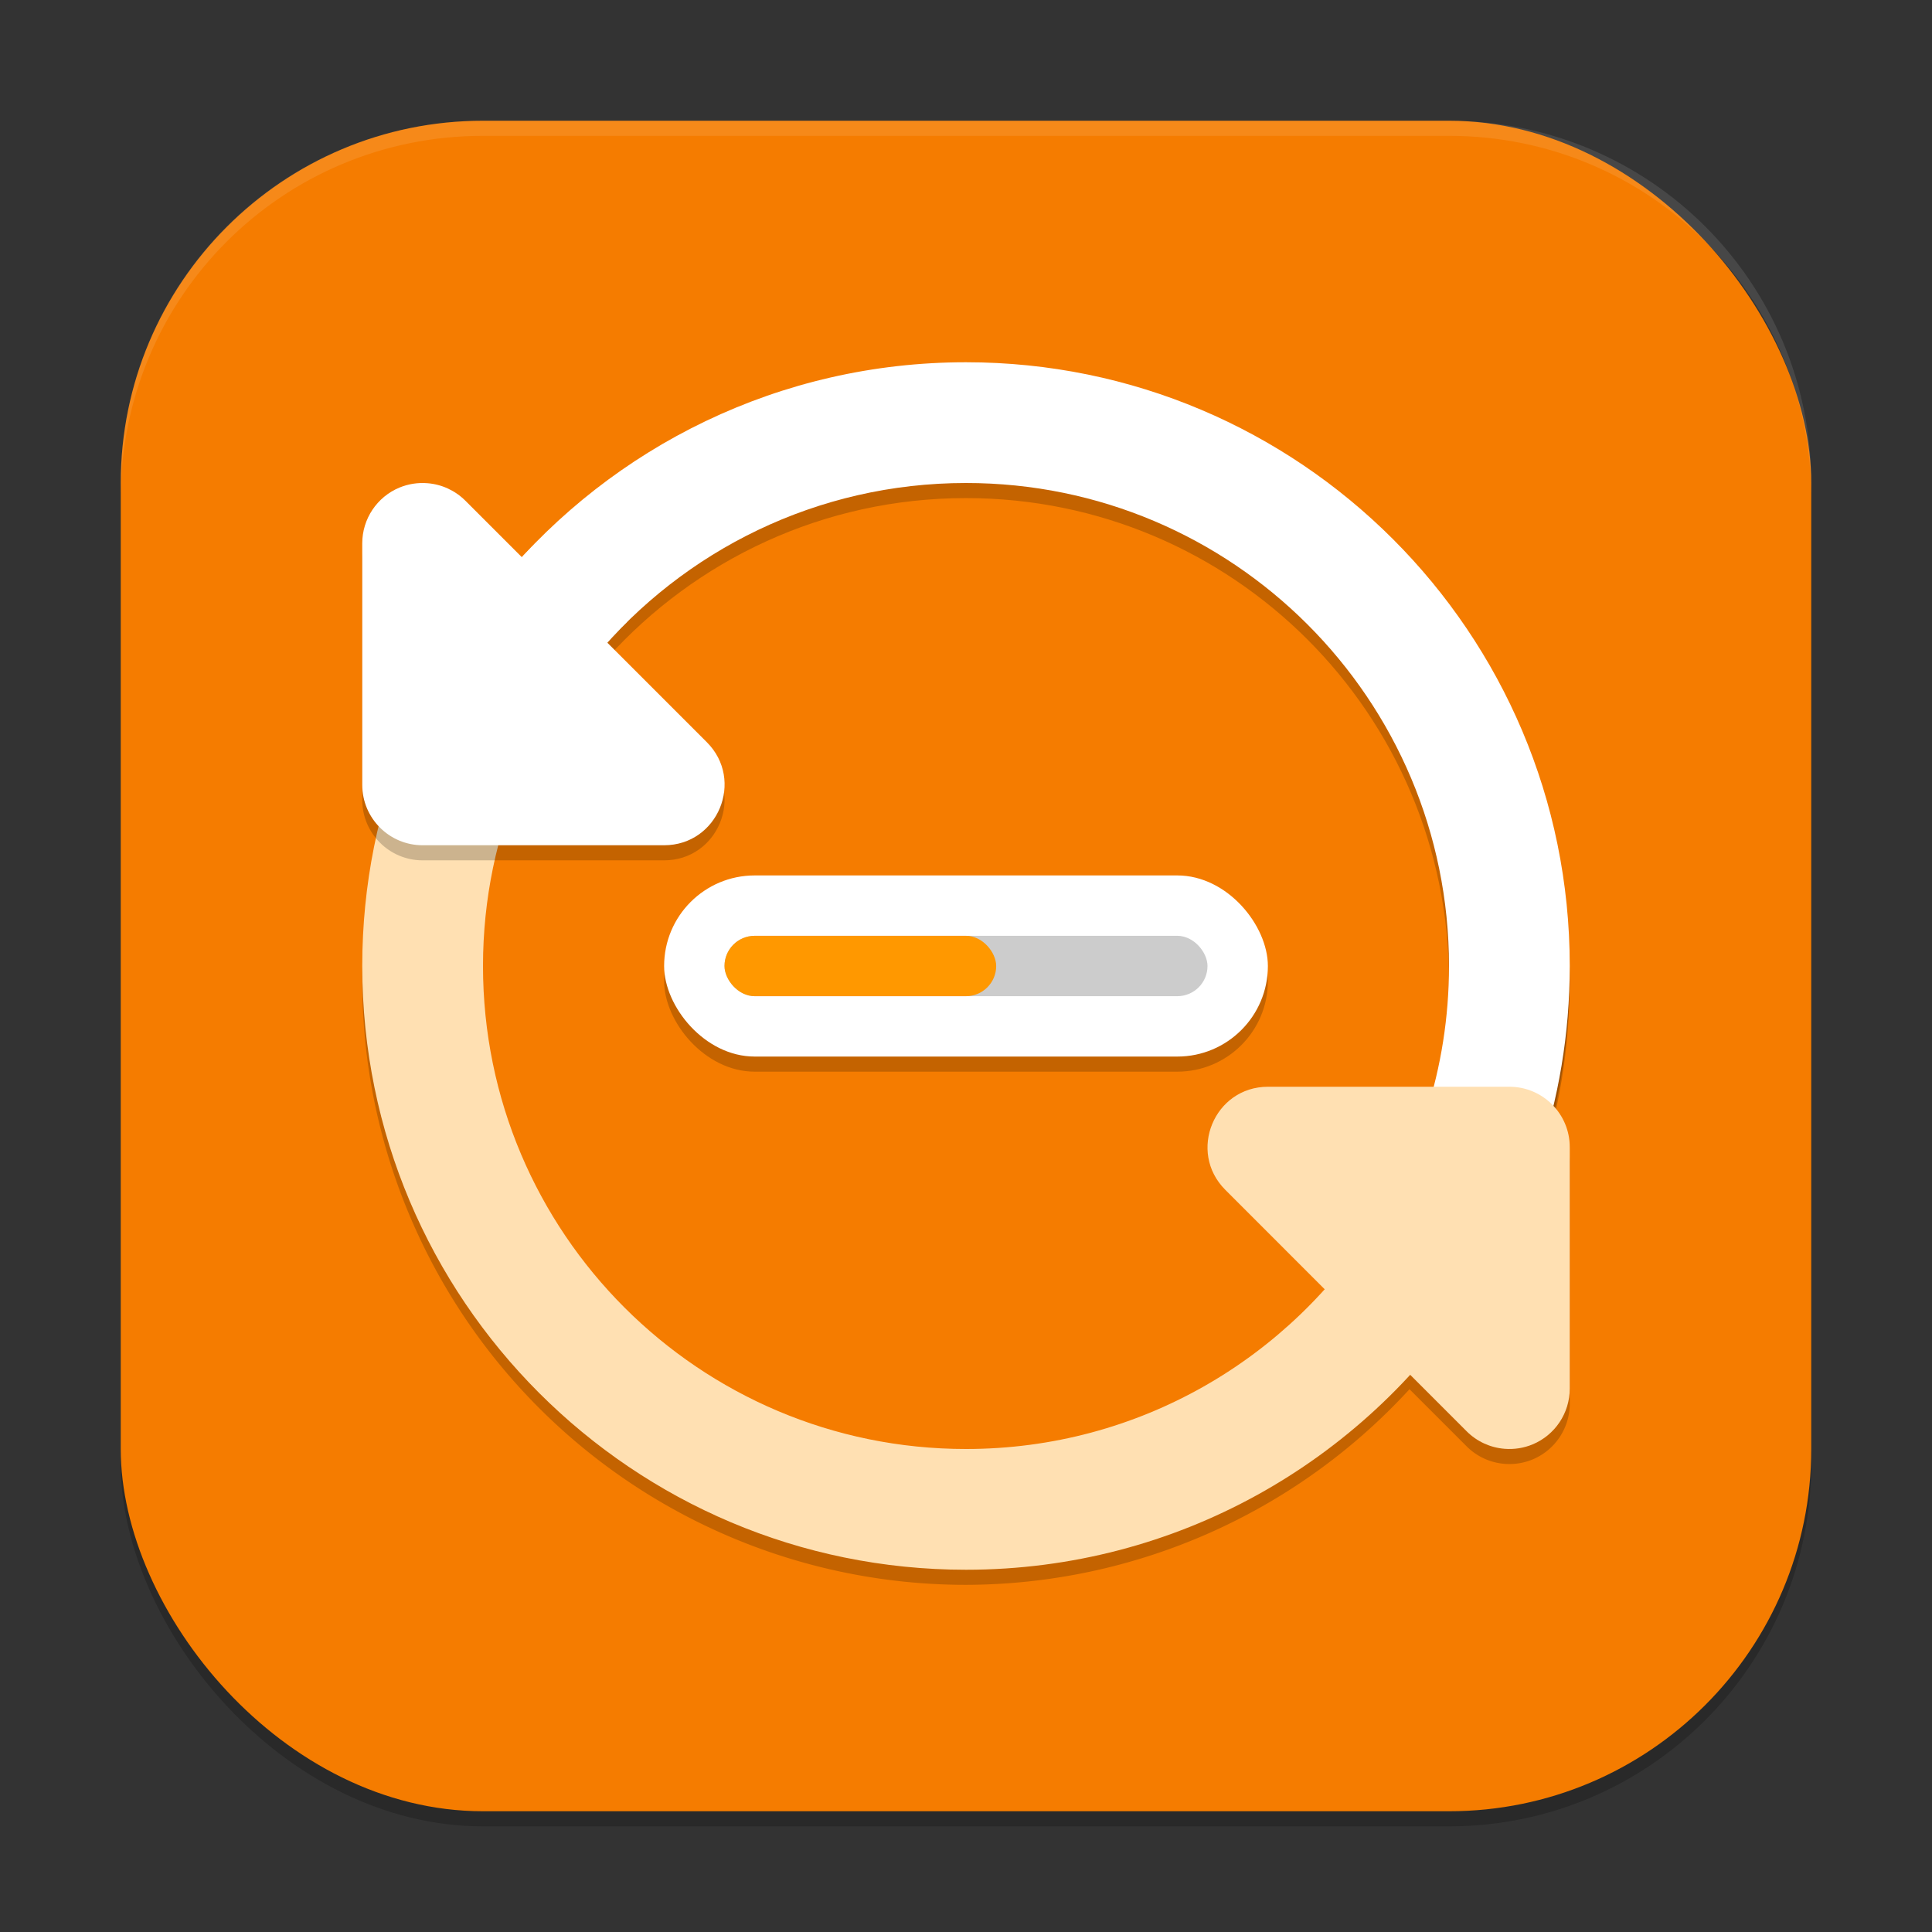
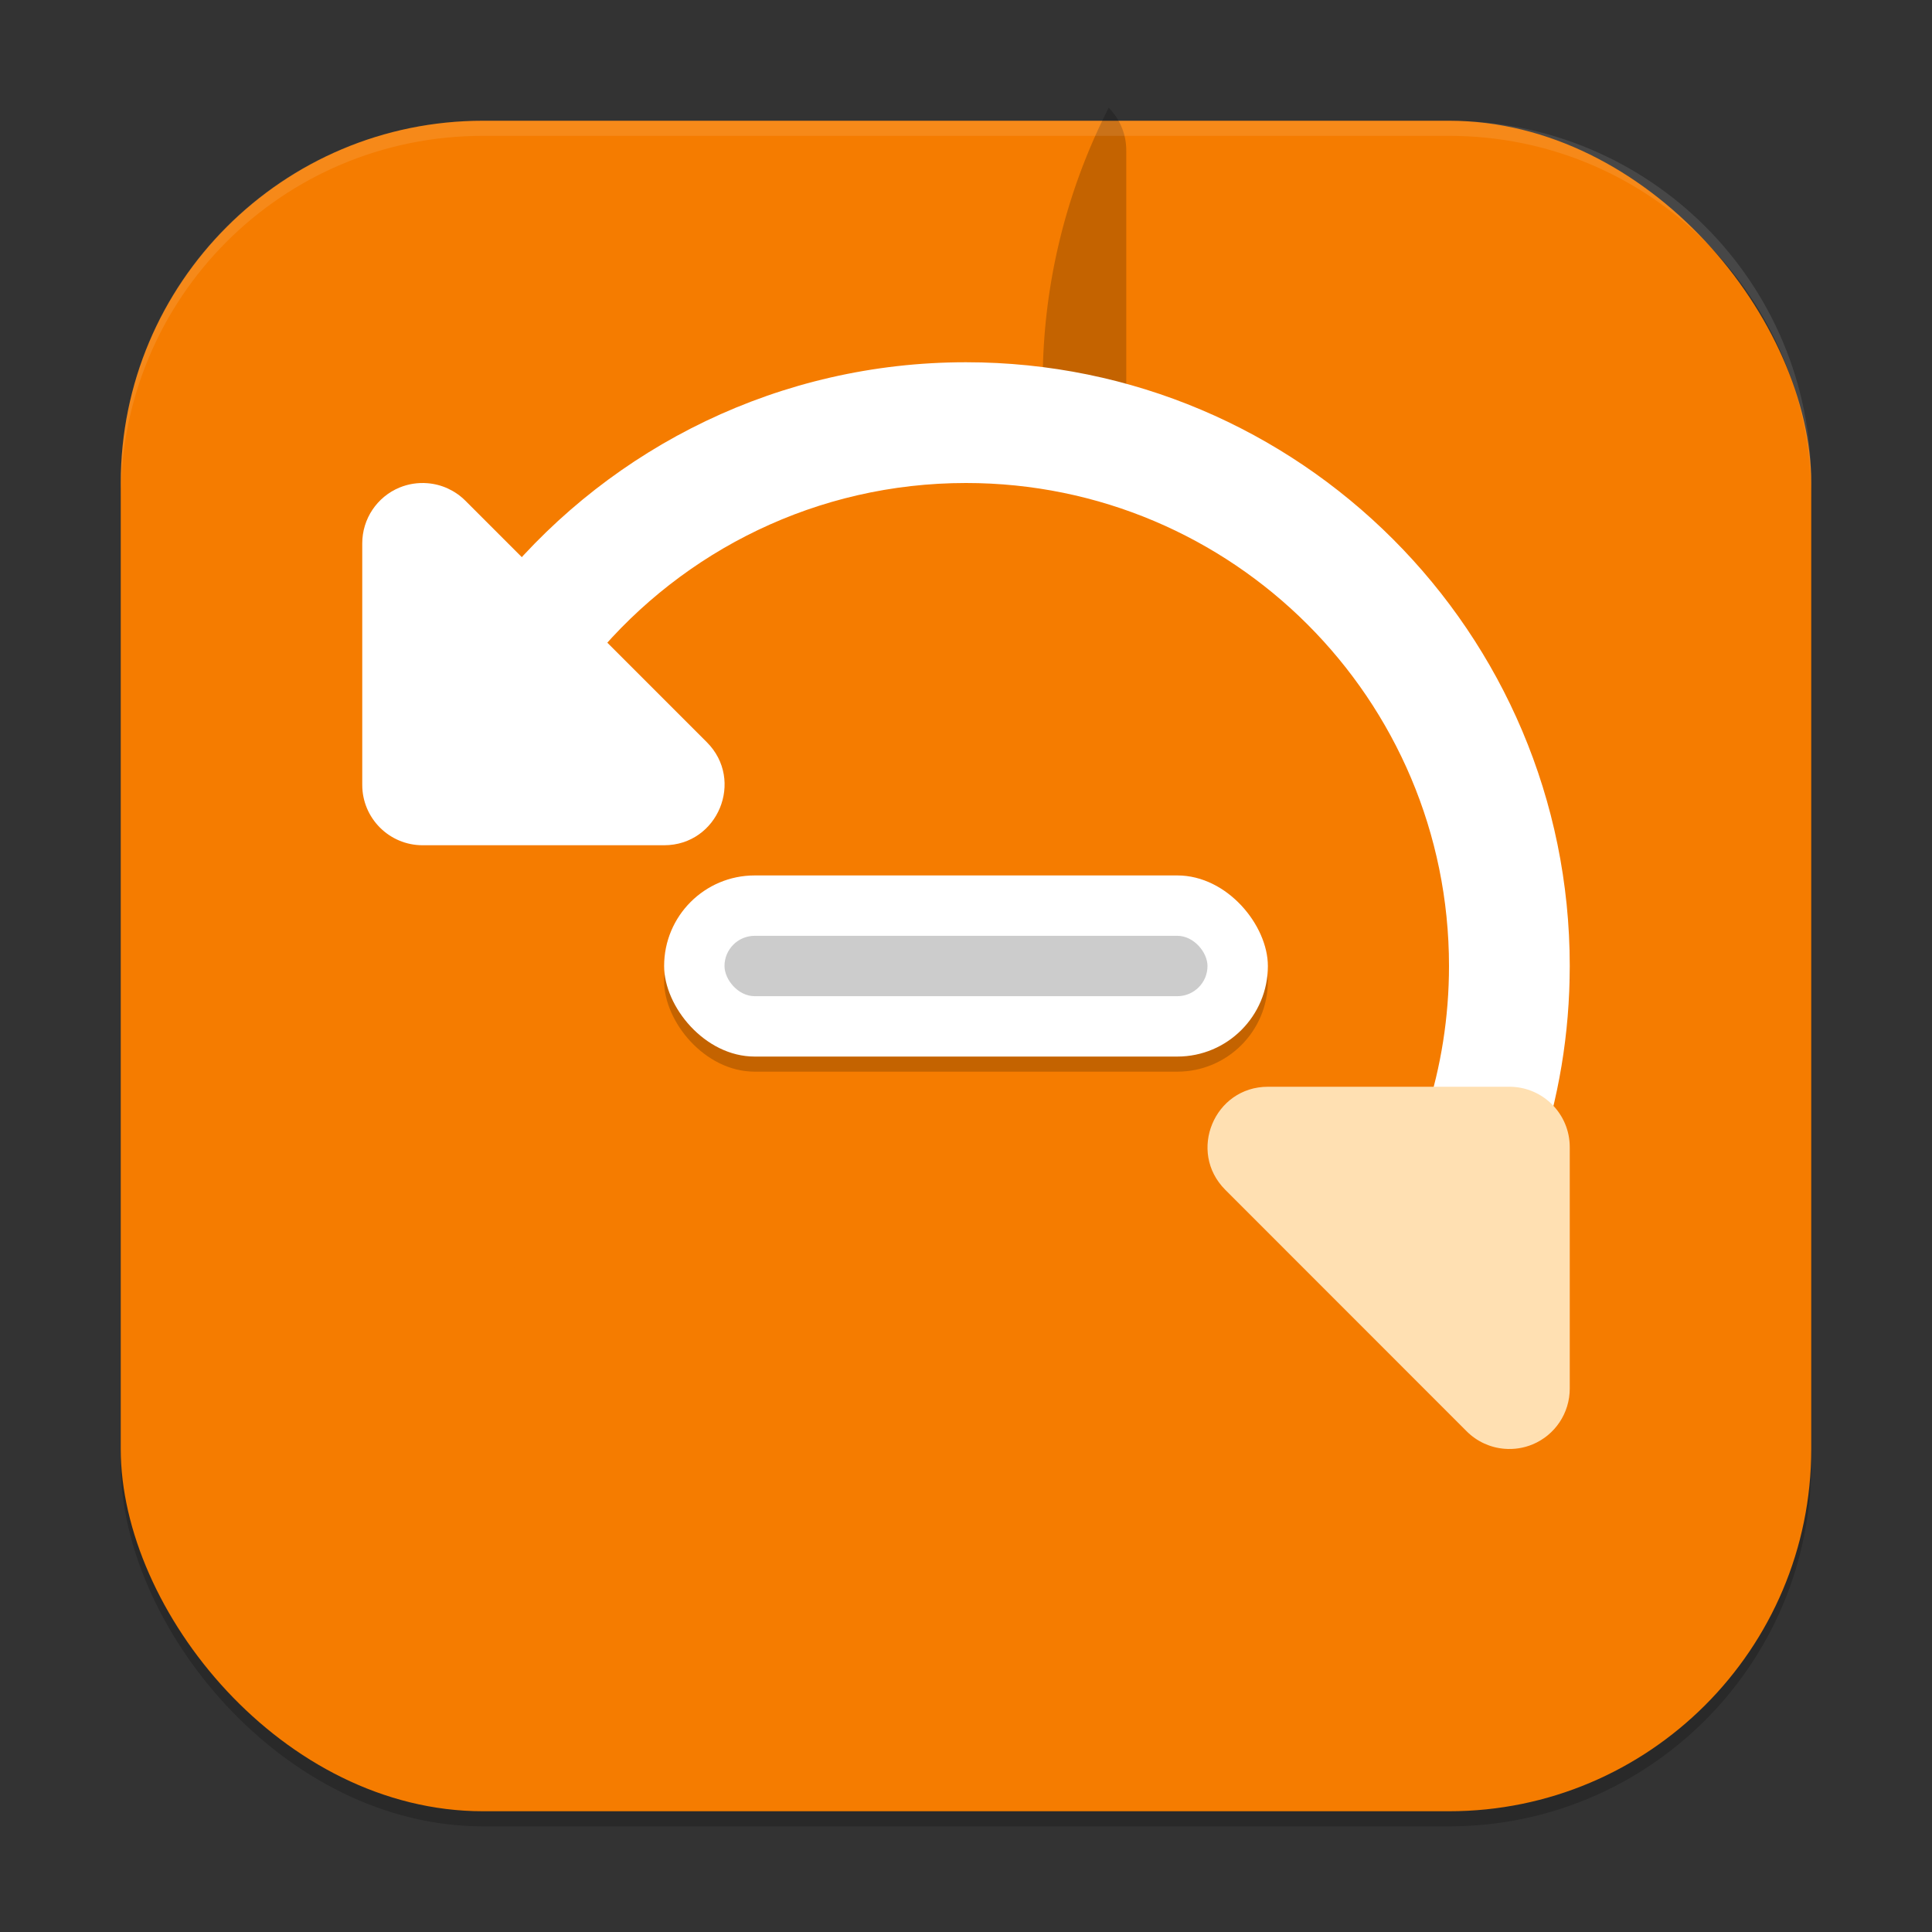
<svg xmlns="http://www.w3.org/2000/svg" xmlns:ns1="http://www.inkscape.org/namespaces/inkscape" xmlns:ns2="http://sodipodi.sourceforge.net/DTD/sodipodi-0.dtd" width="128" height="128" viewBox="0 0 128 128" version="1.1" id="svg5" ns1:version="1.2.2 (1:1.2.2+202305151914+b0a8486541)" ns2:docname="system-software-update.svg">
  <rect x="0" y="0" width="128" height="128" fill="#333333" stroke="none" />
  <ns2:namedview id="namedview7" pagecolor="#ffffff" bordercolor="#000000" borderopacity="0.25" ns1:showpageshadow="2" ns1:pageopacity="0.0" ns1:pagecheckerboard="0" ns1:deskcolor="#d1d1d1" ns1:document-units="px" showgrid="false" ns1:zoom="6.296875" ns1:cx="63.920596" ns1:cy="64" ns1:window-width="1920" ns1:window-height="1008" ns1:window-x="0" ns1:window-y="0" ns1:window-maximized="1" ns1:current-layer="svg5" />
  <defs id="defs2" />
  <rect style="opacity:0.2;fill:#000000;stroke-width:8;stroke-linecap:square" id="rect234" width="112" height="112" x="8" y="9" ry="24" />
  <rect style="fill:#f57c00;fill-opacity:1;stroke-width:8;stroke-linecap:square" id="rect396" width="112" height="112" x="8" y="8" ry="24" />
-   <path id="path1151-5" style="opacity:0.2;fill:#000000;fill-opacity:1;stroke-width:7.999;stroke-linecap:round;stroke-linejoin:round;-inkscape-stroke:none" d="M 64,25 A 40,40 0 0 0 24,65 40,40 0 0 0 64,105 40,40 0 0 0 93.383,92.039 l 3.789,3.789 c 0.674,0.673 1.566,1.083 2.516,1.156 0.629,0.05 1.261,-0.049 1.844,-0.289 1.494,-0.619 2.469,-2.077 2.469,-3.695 v -16 c -1.1e-4,-1.101 -0.445,-2.097 -1.164,-2.82 A 40,40 0 0 0 104,65 40,40 0 0 0 64,25 Z" />
+   <path id="path1151-5" style="opacity:0.2;fill:#000000;fill-opacity:1;stroke-width:7.999;stroke-linecap:round;stroke-linejoin:round;-inkscape-stroke:none" d="M 64,25 l 3.789,3.789 c 0.674,0.673 1.566,1.083 2.516,1.156 0.629,0.05 1.261,-0.049 1.844,-0.289 1.494,-0.619 2.469,-2.077 2.469,-3.695 v -16 c -1.1e-4,-1.101 -0.445,-2.097 -1.164,-2.82 A 40,40 0 0 0 104,65 40,40 0 0 0 64,25 Z" />
  <circle style="fill:#f57c00;fill-opacity:1;stroke:none;stroke-width:8;stroke-linecap:round;stroke-linejoin:round;stroke-dasharray:none;stroke-opacity:1" id="path2215" cx="64" cy="64" r="36" />
  <rect style="opacity:0.2;fill:#000000;stroke-width:4;stroke-linecap:round;stroke-linejoin:round" id="rect453" width="40" height="12" x="44" y="59" ry="6" />
  <rect style="fill:#ffffff;stroke-width:4;stroke-linecap:round;stroke-linejoin:round" id="rect291" width="40" height="12" x="44" y="58" ry="6" />
  <rect style="opacity:0.2;fill:#000000;stroke-width:2;stroke-linecap:round;stroke-linejoin:round" id="rect1033" width="32" height="4" x="48" y="62" ry="2" />
-   <rect style="fill:#ff9800;fill-opacity:1;stroke-width:2;stroke-linecap:round;stroke-linejoin:round" id="rect1035" width="18" height="4" x="48" y="62" ry="2" />
-   <path id="path1181" style="fill:#ffe0b2;fill-opacity:1;stroke:none;stroke-width:8;stroke-linecap:round;stroke-linejoin:round;stroke-dasharray:none;stroke-opacity:1" d="M 35.25,36.203 C 28.29,43.401 24,53.197 24,64 c 0,22.091 17.909,40 40,40 13.983,0 26.287,-7.178 33.438,-18.047 L 91.156,80.922 C 85.504,89.974 75.458,96 64,96 46.327,96 32,81.673 32,64 32,55.086 35.651,47.029 41.531,41.227 Z" />
-   <path d="M 64,25 C 52.357,25 41.888,29.983 34.578,37.922 l -3.75,-3.75 C 30.154,33.499 29.262,33.089 28.312,33.016 27.684,32.965 27.052,33.064 26.469,33.305 24.974,33.924 24,35.382 24,37 v 16 c 2.2e-4,2.209 1.791,4 4,4 h 16 c 3.563,-0.001 5.346,-4.308 2.828,-6.828 L 40.242,43.586 C 46.099,37.094 54.568,33 64,33 c 17.673,0 32,14.327 32,32 0,6.792 -2.126,13.085 -5.734,18.266 L 96,89 c 5.023,-6.686 8,-14.993 8,-24 C 104,42.909 86.091,25 64,25 Z" style="opacity:0.2;fill:#000000;stroke:none;stroke-width:8;stroke-linecap:round;stroke-linejoin:round;stroke-dasharray:none;stroke-opacity:1" id="path1806" />
  <path id="path1113" style="fill:#ffffff;stroke:none;stroke-width:8;stroke-linecap:round;stroke-linejoin:round;stroke-dasharray:none;stroke-opacity:1" d="m 64,24 c -12.349,0 -23.389,5.596 -30.727,14.391 l 6.148,5.125 C 45.292,36.482 54.122,32 64,32 81.673,32 96,46.327 96,64 96,70.792 93.874,77.085 90.266,82.266 L 96,88 c 5.023,-6.686 8,-14.993 8,-24 C 104,41.909 86.091,24 64,24 Z" />
  <path d="m 99.689,95.987 c 0.629,0.05 1.26,-0.049 1.843,-0.289 1.494,-0.619 2.468,-2.078 2.468,-3.696 V 76 C 104,73.791 102.21,72 100.001,72 H 84.006 c -3.562,0.001 -5.345,4.309 -2.827,6.829 L 97.174,94.831 c 0.674,0.673 1.566,1.083 2.515,1.156 z" style="fill:#ffe0b2;fill-opacity:1;stroke-width:7.999;stroke-linecap:round;stroke-linejoin:round;-inkscape-stroke:none" id="path1151" />
  <path id="path1054" style="fill:#ffffff;stroke-width:8;stroke-linecap:round;stroke-linejoin:round;-inkscape-stroke:none" d="m 28.312,32.013 c -0.629,-0.05 -1.261,0.049 -1.844,0.289 C 24.974,32.921 24,34.38 24,35.998 v 16.002 c 2.2e-4,2.209 1.791,4 4,4 h 16 c 3.563,-0.001 5.346,-4.309 2.828,-6.829 l -16,-16.002 C 30.154,32.497 29.262,32.086 28.312,32.013 Z" />
  <path id="path1040" style="opacity:0.1;fill:#ffffff;stroke-width:8;stroke-linecap:square" d="M 32,8 C 18.704,8 8,18.704 8,32 v 1 C 8,19.704 18.704,9 32,9 h 64 c 13.296,0 24,10.704 24,24 V 32 C 120,18.704 109.296,8 96,8 Z" />
</svg>